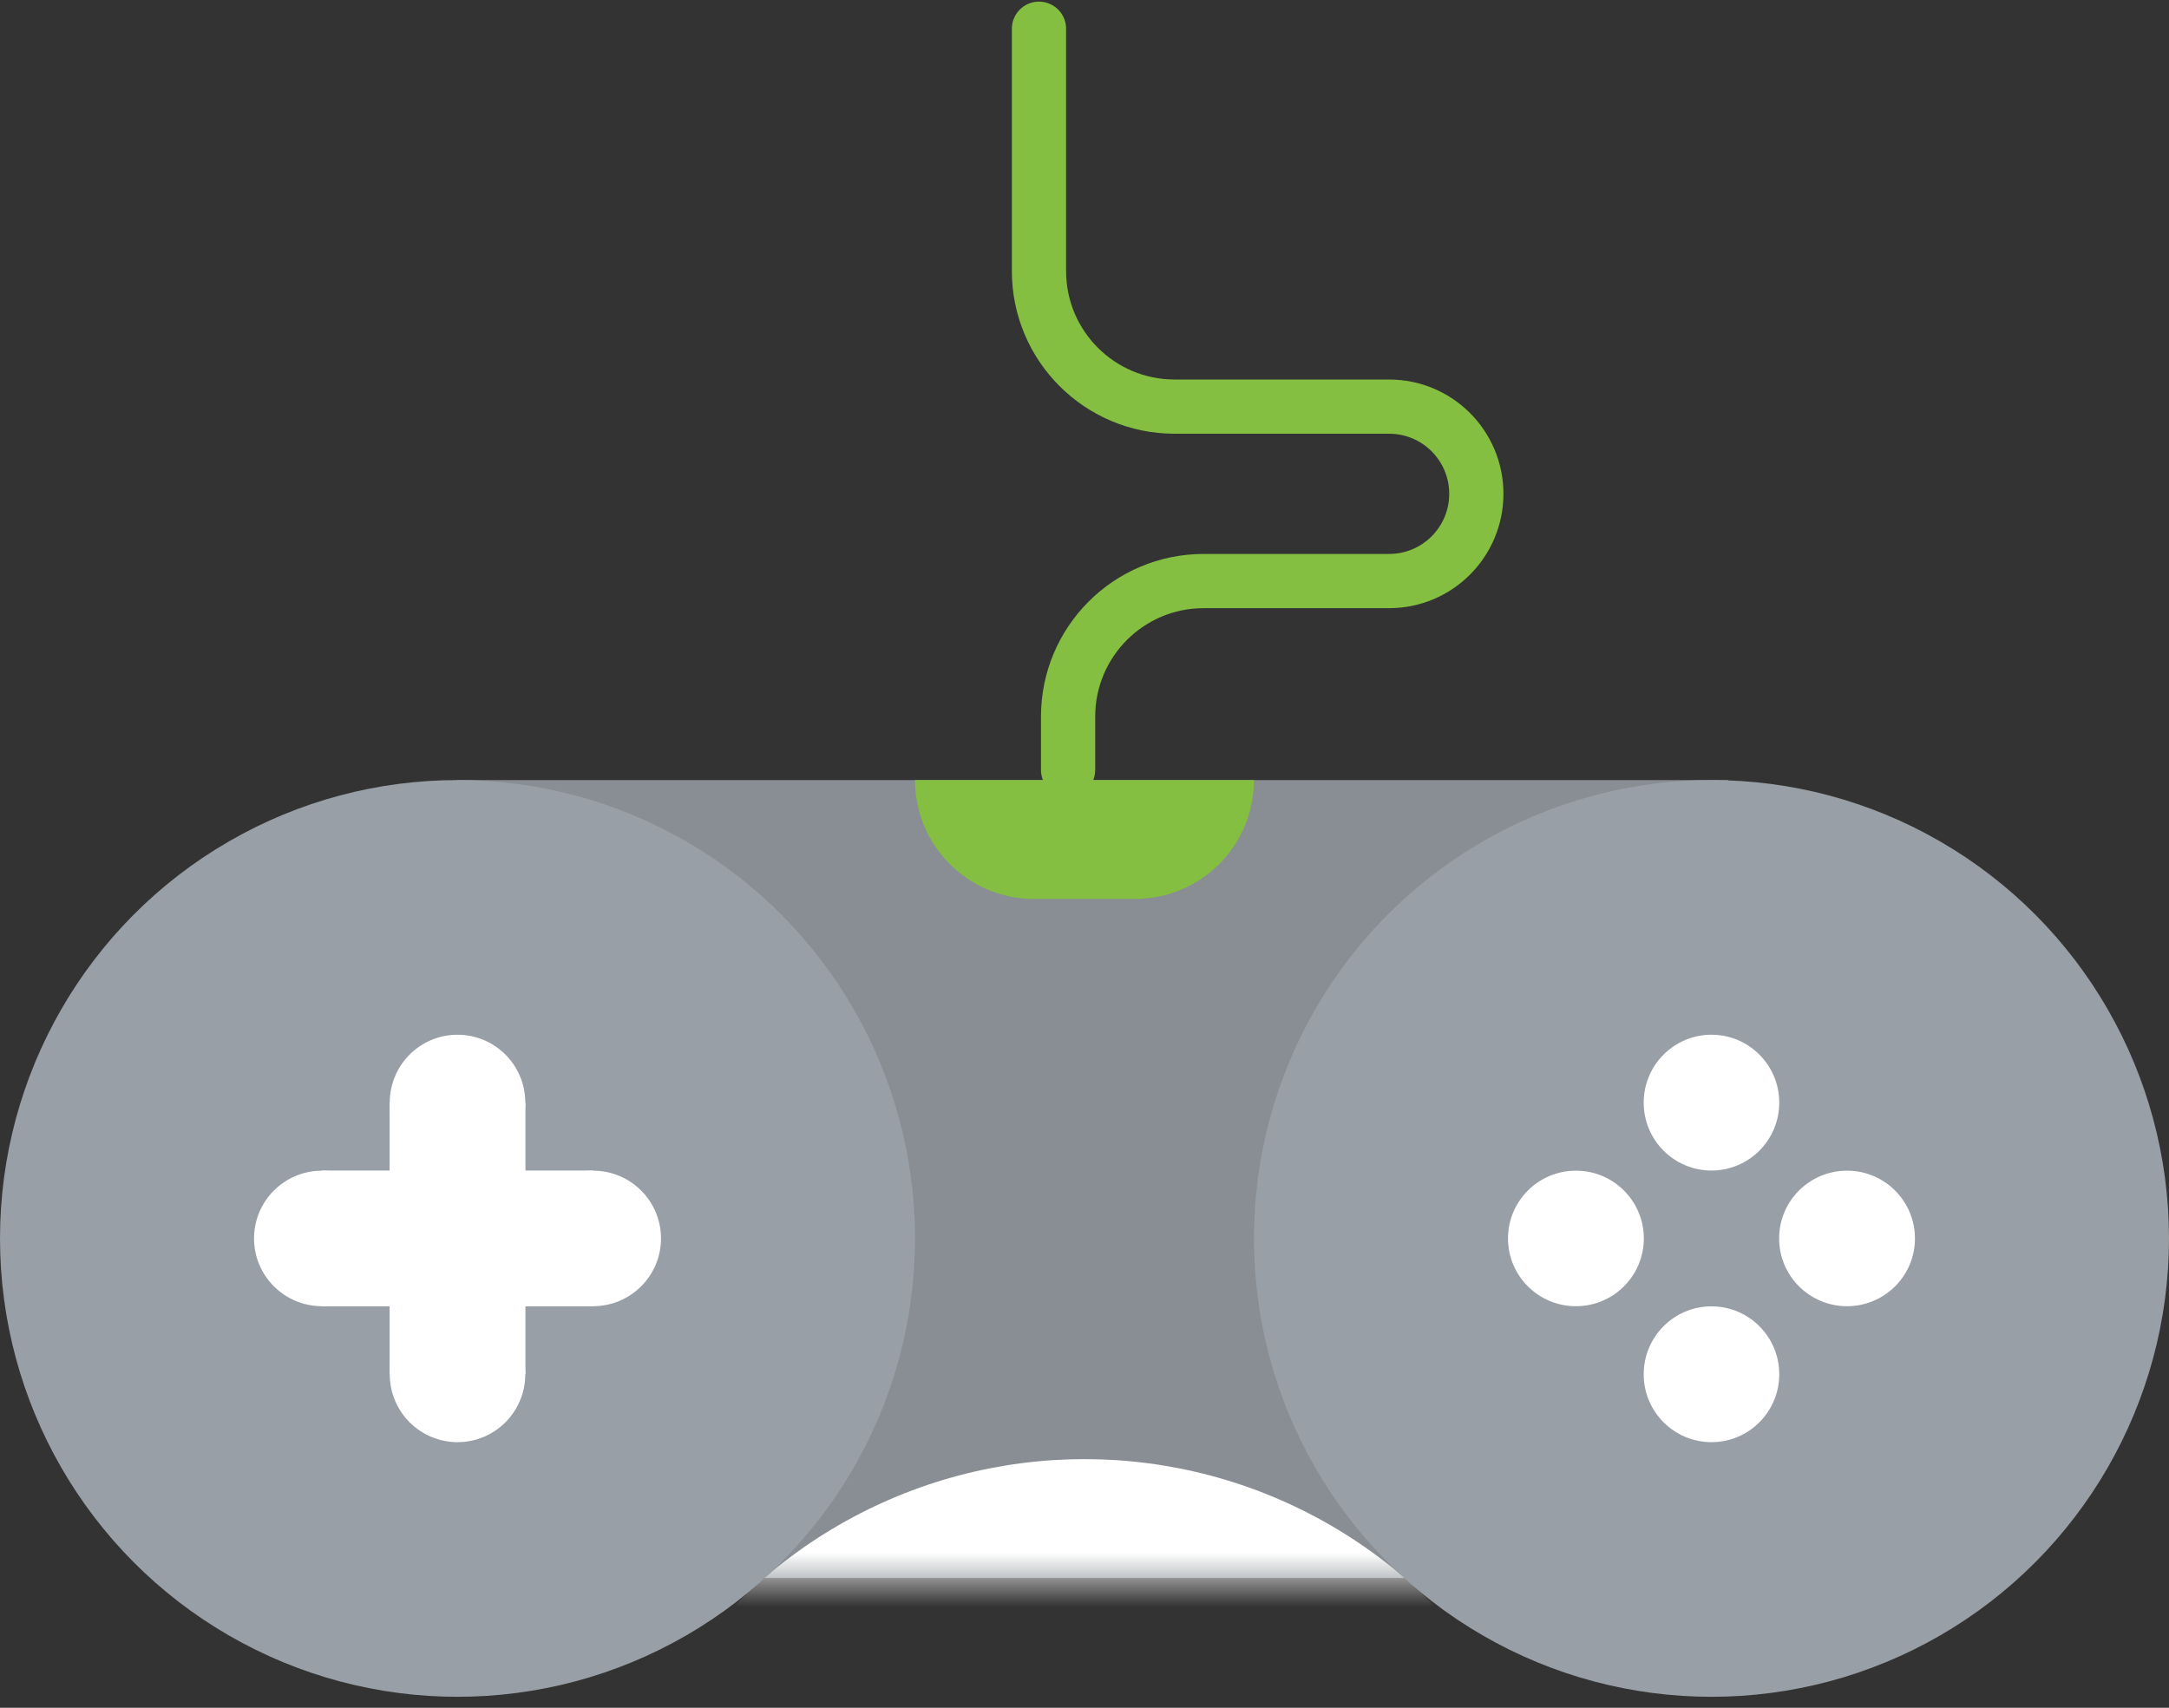
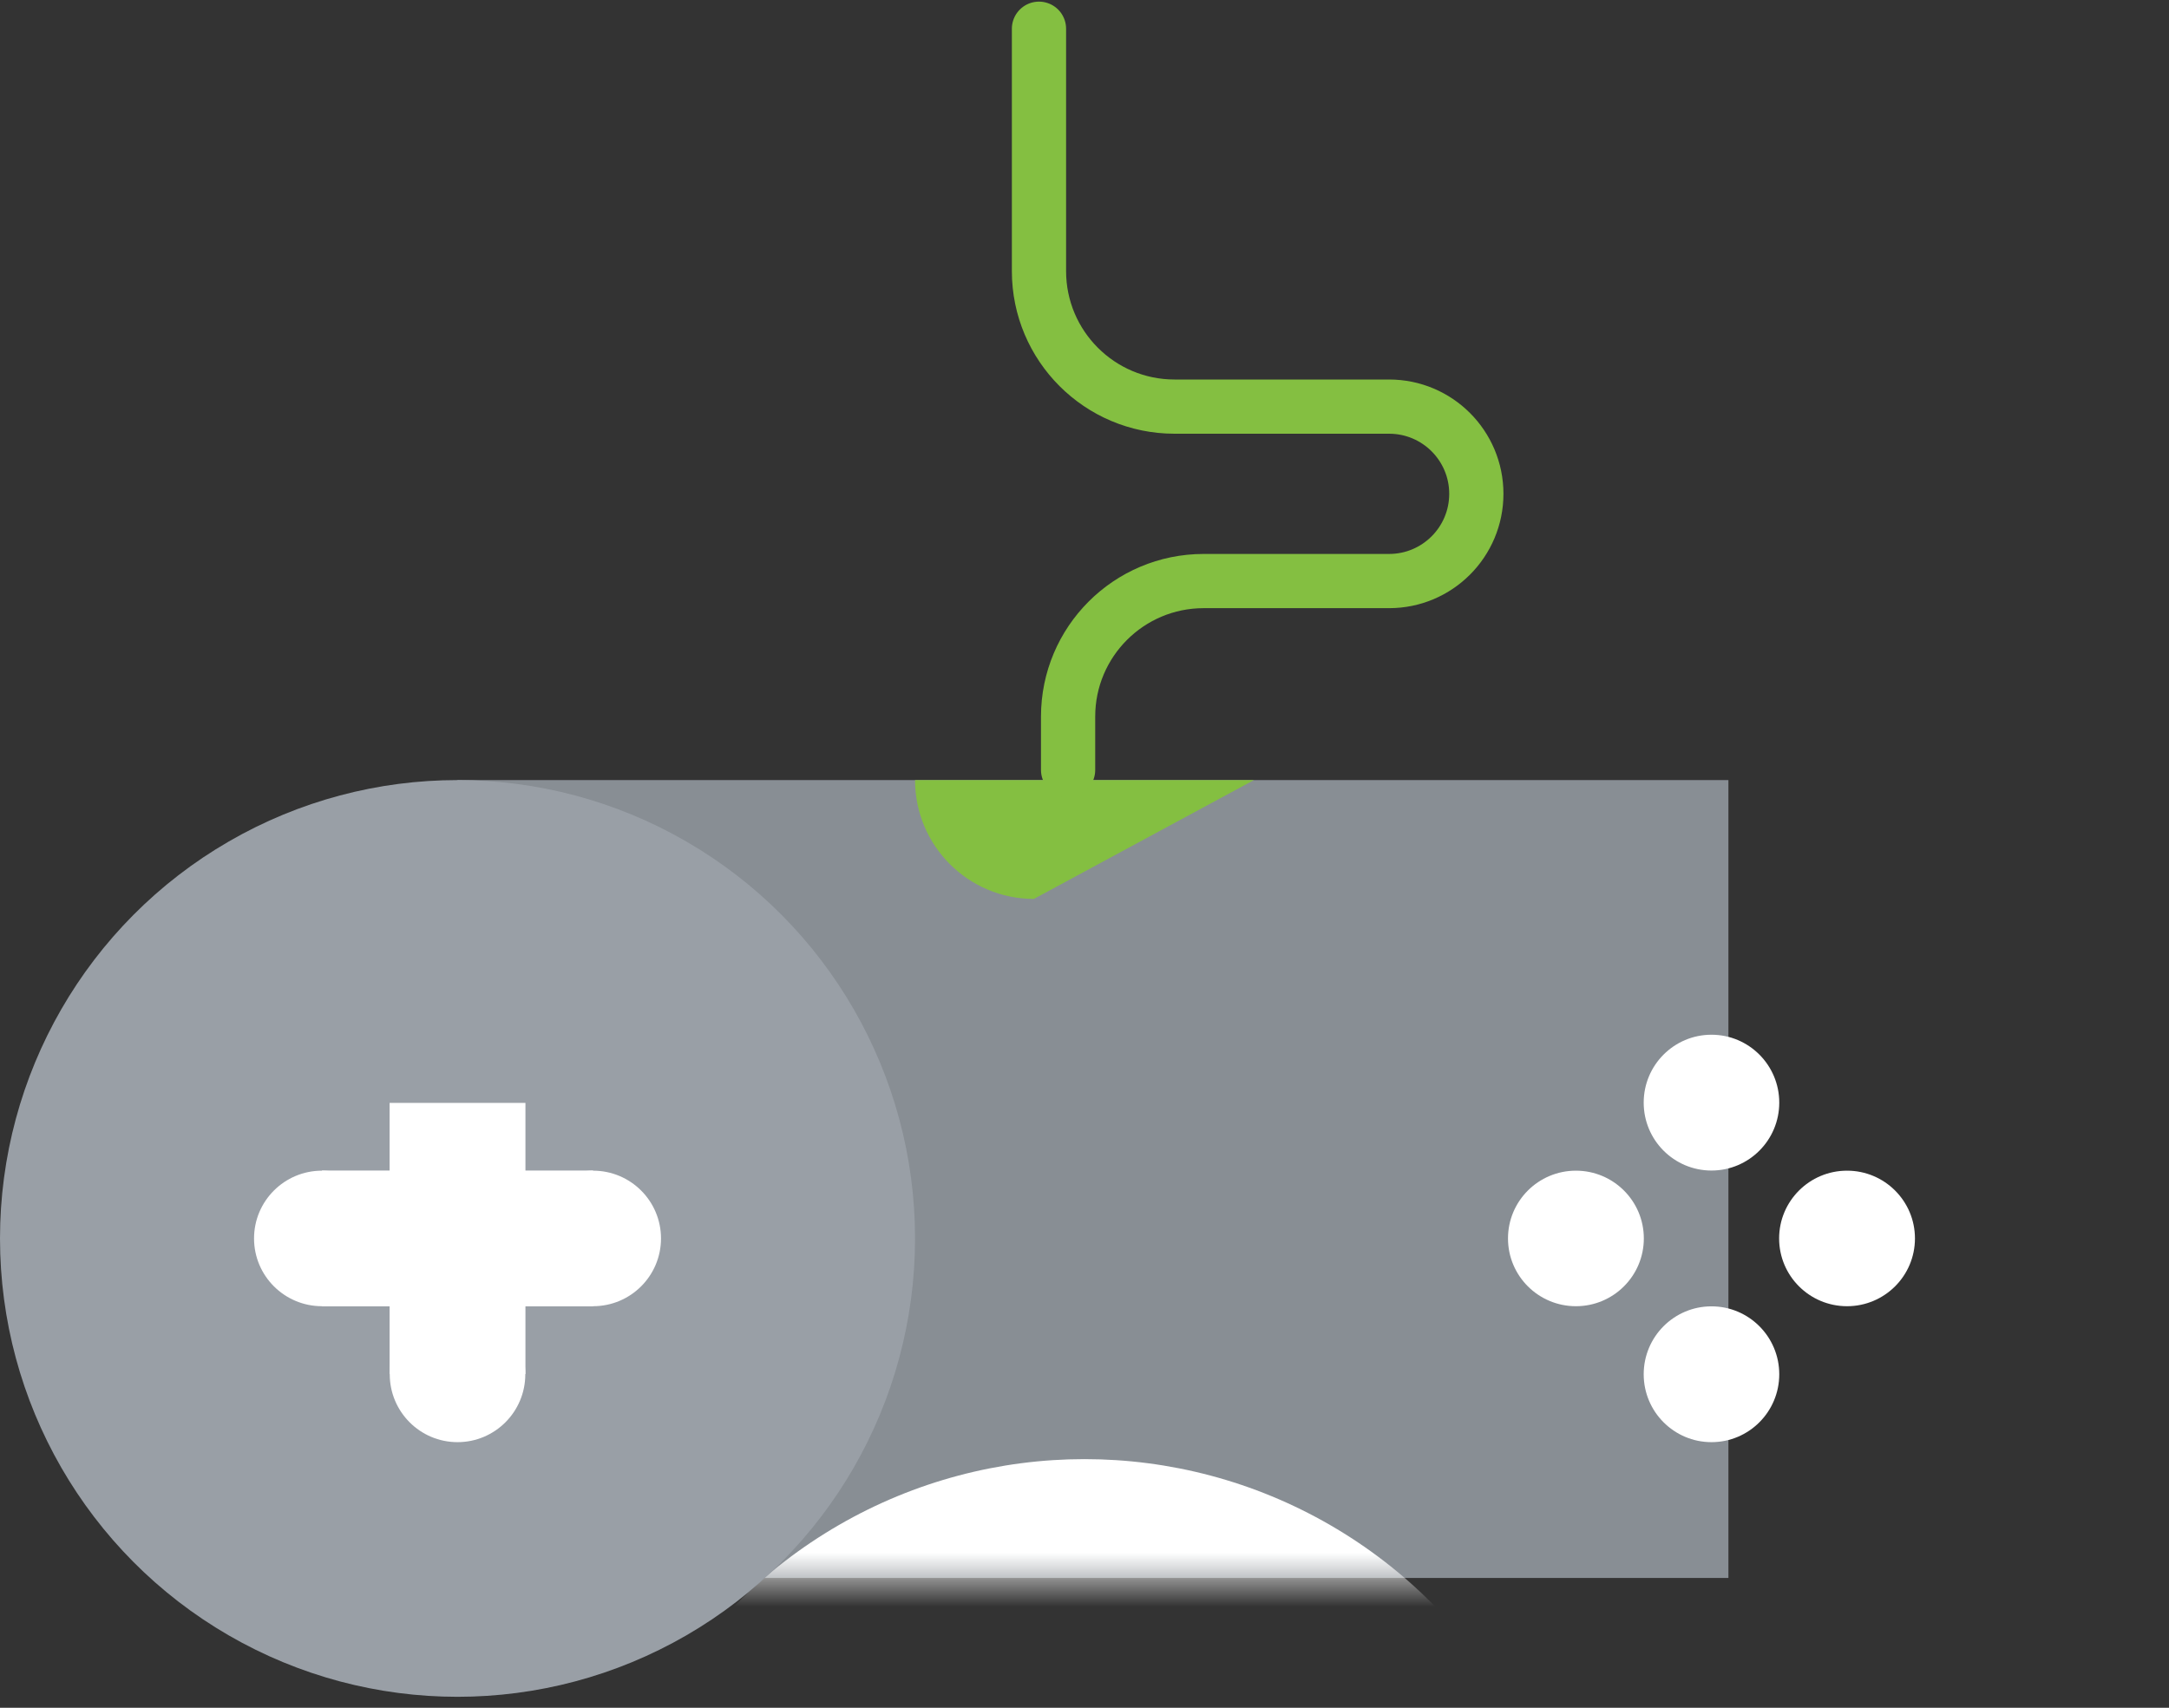
<svg xmlns="http://www.w3.org/2000/svg" xmlns:xlink="http://www.w3.org/1999/xlink" width="80px" height="63px" viewBox="0 0 80 63" version="1.1">
  <rect x="0" y="0" width="80" height="63" fill="#333333" stroke="none" />
  <title>Group 28</title>
  <desc>Created with Sketch.</desc>
  <defs>
    <rect id="path-1" x="0" y="0" width="46.875" height="29.434" />
  </defs>
  <g id="Page-1" stroke="none" stroke-width="1" fill="none" fill-rule="evenodd">
    <g id="V_02-Copy-4" transform="translate(-822, -3091)">
      <g id="Group-28" transform="translate(822, 3092)">
        <g id="Oval-41" transform="translate(16.875, 27.777)">
          <mask id="mask-2" fill="white">
            <use xlink:href="#path-1" />
          </mask>
          <use id="Mask" fill="#888E94" xlink:href="#path-1" />
          <ellipse fill="#FFFFFF" mask="url(#mask-2)" cx="23.125" cy="43.211" rx="18.125" ry="18.161" />
        </g>
        <ellipse id="Oval-41" fill="#999FA6" cx="16.875" cy="44.686" rx="16.875" ry="16.909" />
-         <ellipse id="Oval-41" fill="#999FA6" cx="63.125" cy="44.686" rx="16.875" ry="16.909" />
        <g id="Group-21" transform="translate(54.755, 37.171)" fill="#FFFFFF">
          <ellipse id="Oval-41" cx="8.37" cy="2.505" rx="2.5" ry="2.505" />
          <ellipse id="Oval-41" cx="8.37" cy="12.525" rx="2.5" ry="2.505" />
          <ellipse id="Oval-41" transform="translate(13.37, 7.515) rotate(-270) translate(-13.37, -7.515) " cx="13.37" cy="7.515" rx="2.5" ry="2.505" />
          <ellipse id="Oval-41" transform="translate(3.37, 7.515) rotate(-270) translate(-3.37, -7.515) " cx="3.37" cy="7.515" rx="2.5" ry="2.505" />
        </g>
        <g id="Group-23" transform="translate(8.505, 37.171)" fill="#FFFFFF">
-           <ellipse id="Oval-41" cx="8.37" cy="2.505" rx="2.5" ry="2.505" />
          <ellipse id="Oval-41" cx="8.37" cy="12.525" rx="2.5" ry="2.505" />
          <ellipse id="Oval-41" transform="translate(13.37, 7.515) rotate(-270) translate(-13.37, -7.515) " cx="13.37" cy="7.515" rx="2.5" ry="2.505" />
          <ellipse id="Oval-41" transform="translate(3.37, 7.515) rotate(-270) translate(-3.37, -7.515) " cx="3.37" cy="7.515" rx="2.5" ry="2.505" />
          <rect id="Rectangle" x="3.37" y="5.01" width="10" height="5.01" />
          <rect id="Rectangle" transform="translate(8.37, 7.515) rotate(-270) translate(-8.37, -7.515) " x="3.37" y="5.01" width="10" height="5.01" />
        </g>
-         <path d="M33.75,27.777 L46.25,27.777 L46.25,27.777 L46.25,27.777 C46.25,30.199 44.287,32.161 41.866,32.161 L38.134,32.161 L38.134,32.161 C35.713,32.161 33.75,30.199 33.75,27.777 L33.75,27.777 Z" id="Rectangle-74" fill="#84BF41" />
+         <path d="M33.75,27.777 L46.25,27.777 L46.25,27.777 L46.25,27.777 L38.134,32.161 L38.134,32.161 C35.713,32.161 33.75,30.199 33.75,27.777 L33.75,27.777 Z" id="Rectangle-74" fill="#84BF41" />
        <path d="M39.395,27.404 L39.395,25.435 L39.395,25.435 C39.395,22.673 41.634,20.435 44.395,20.435 L51.235,20.435 L51.235,20.435 C53.012,20.435 54.452,18.994 54.452,17.217 L54.452,17.217 L54.452,17.217 C54.452,15.44 53.012,14 51.235,14 L43.321,14 L43.321,14 C40.56,14 38.321,11.761 38.321,9 L38.321,0.06" id="Path-39" stroke="#84BF41" stroke-width="2" stroke-linecap="round" stroke-linejoin="round" />
      </g>
    </g>
  </g>
</svg>